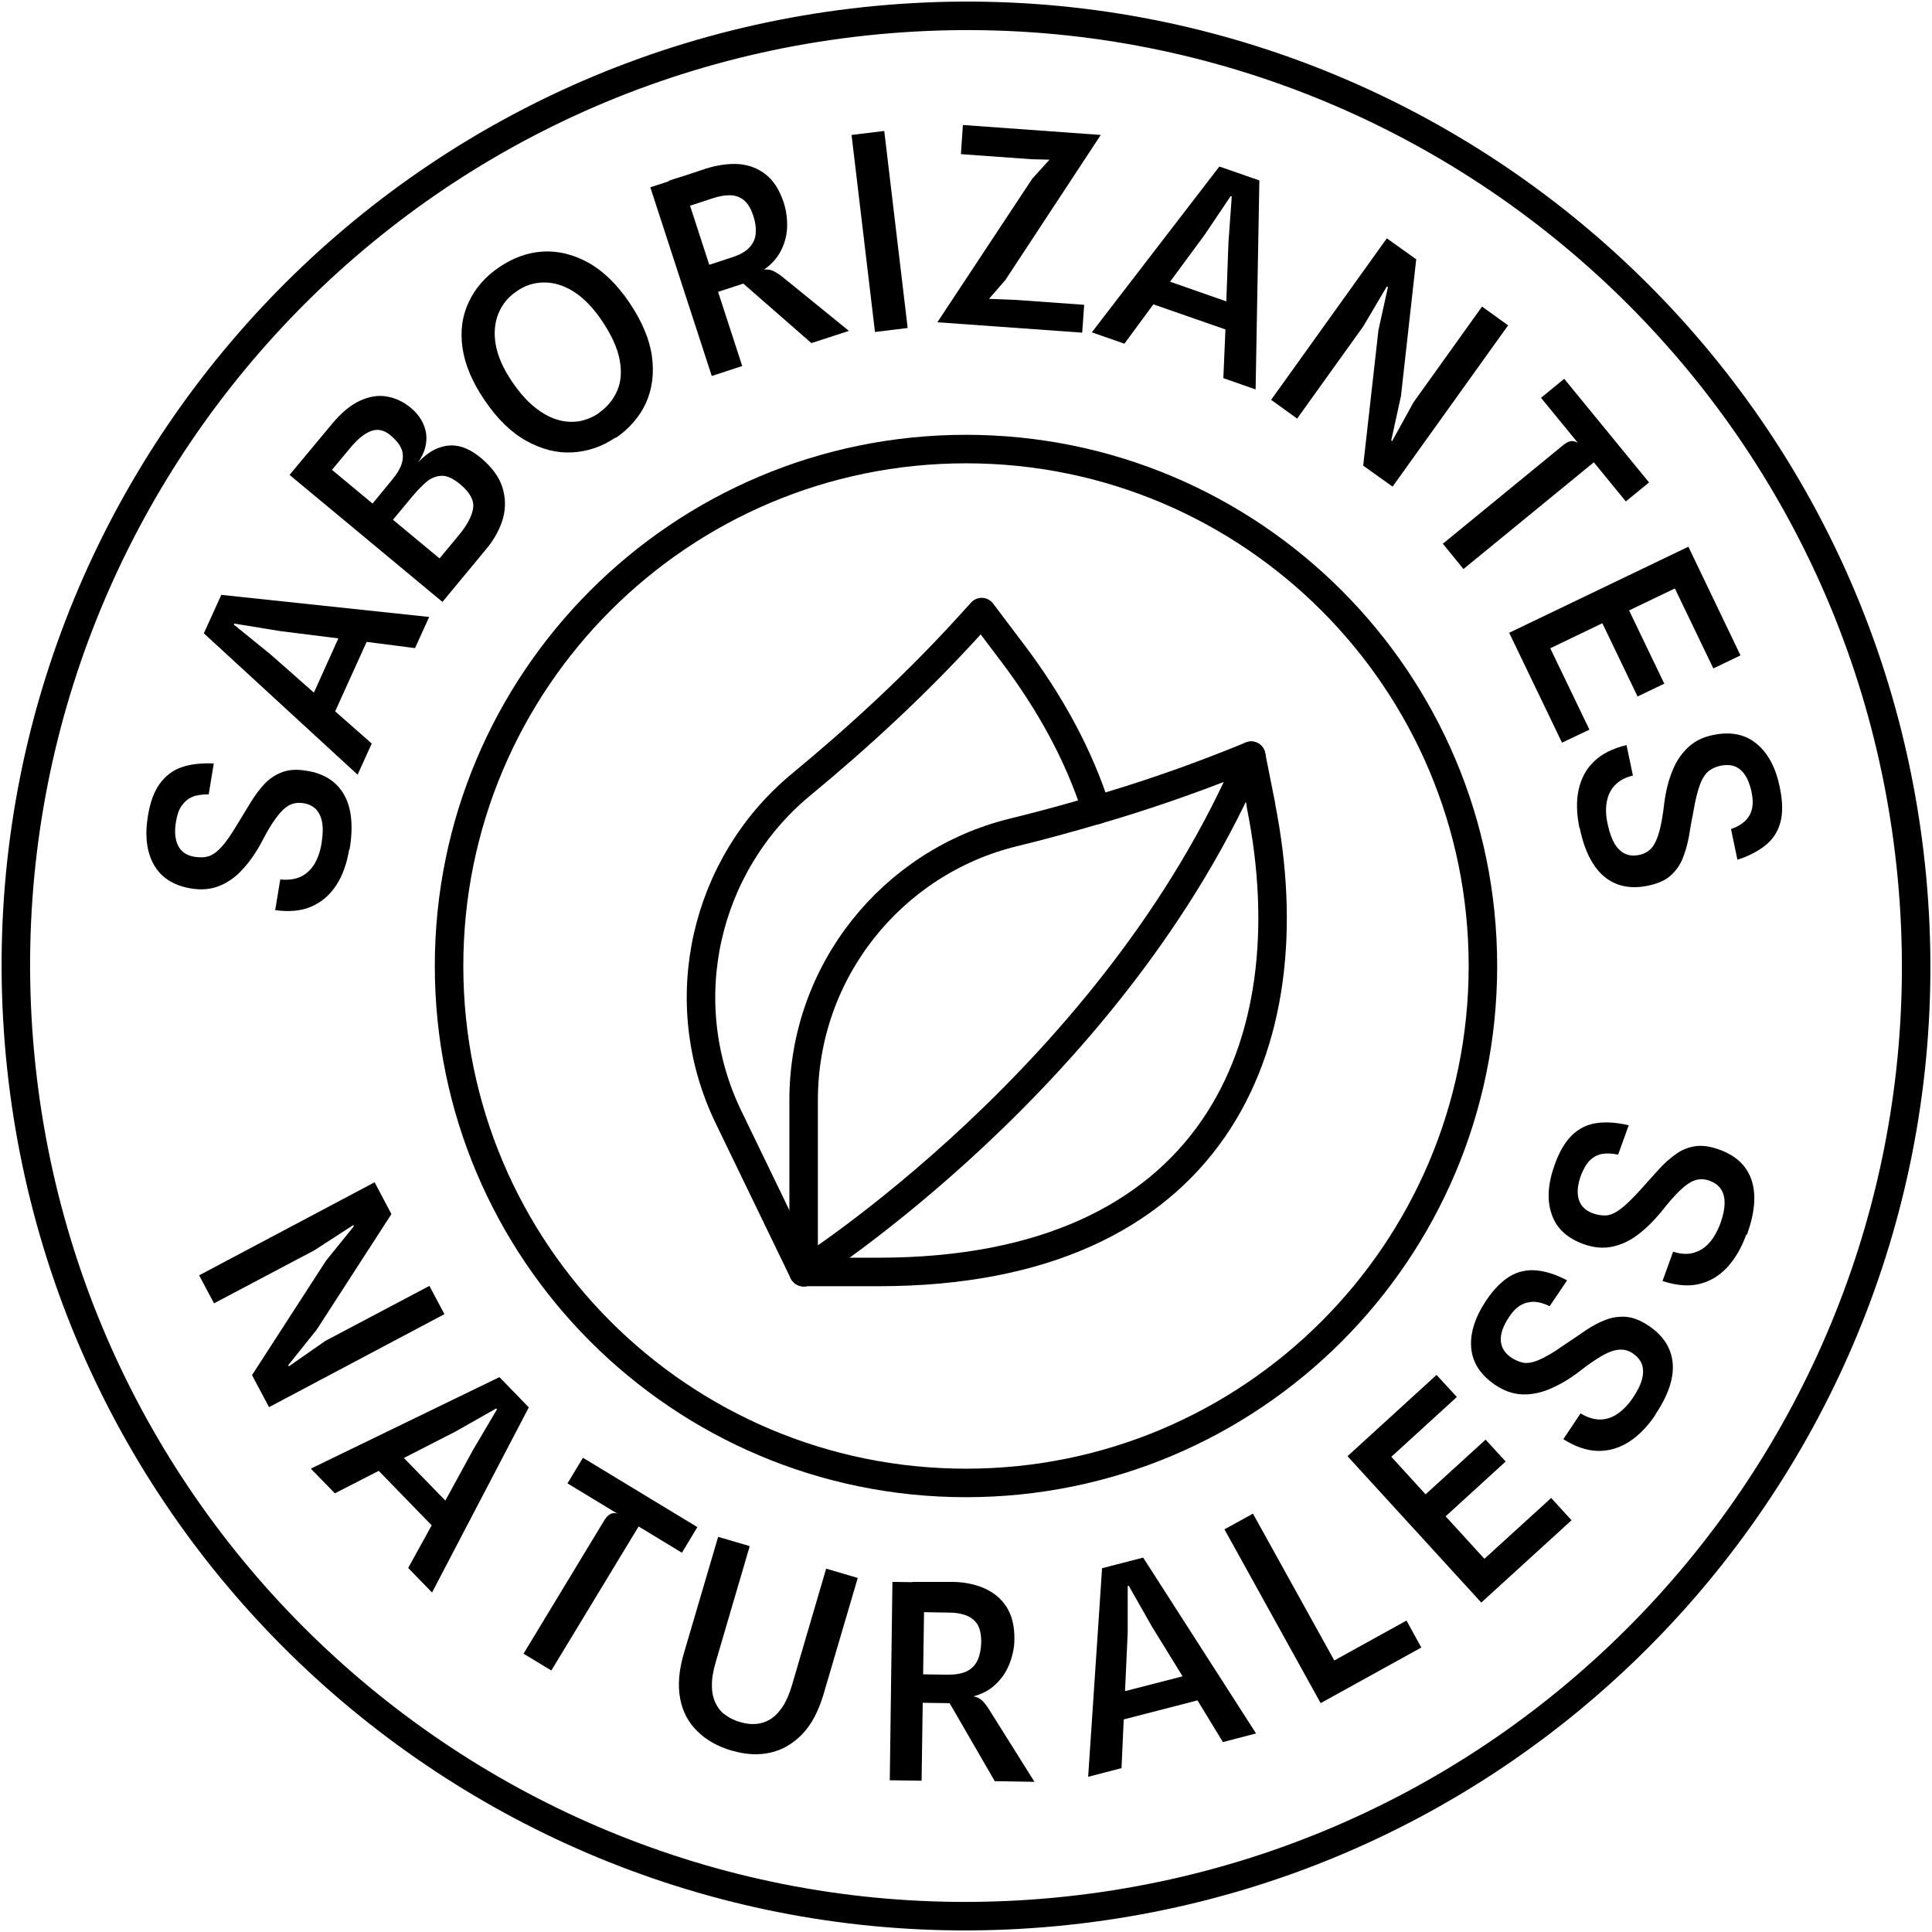
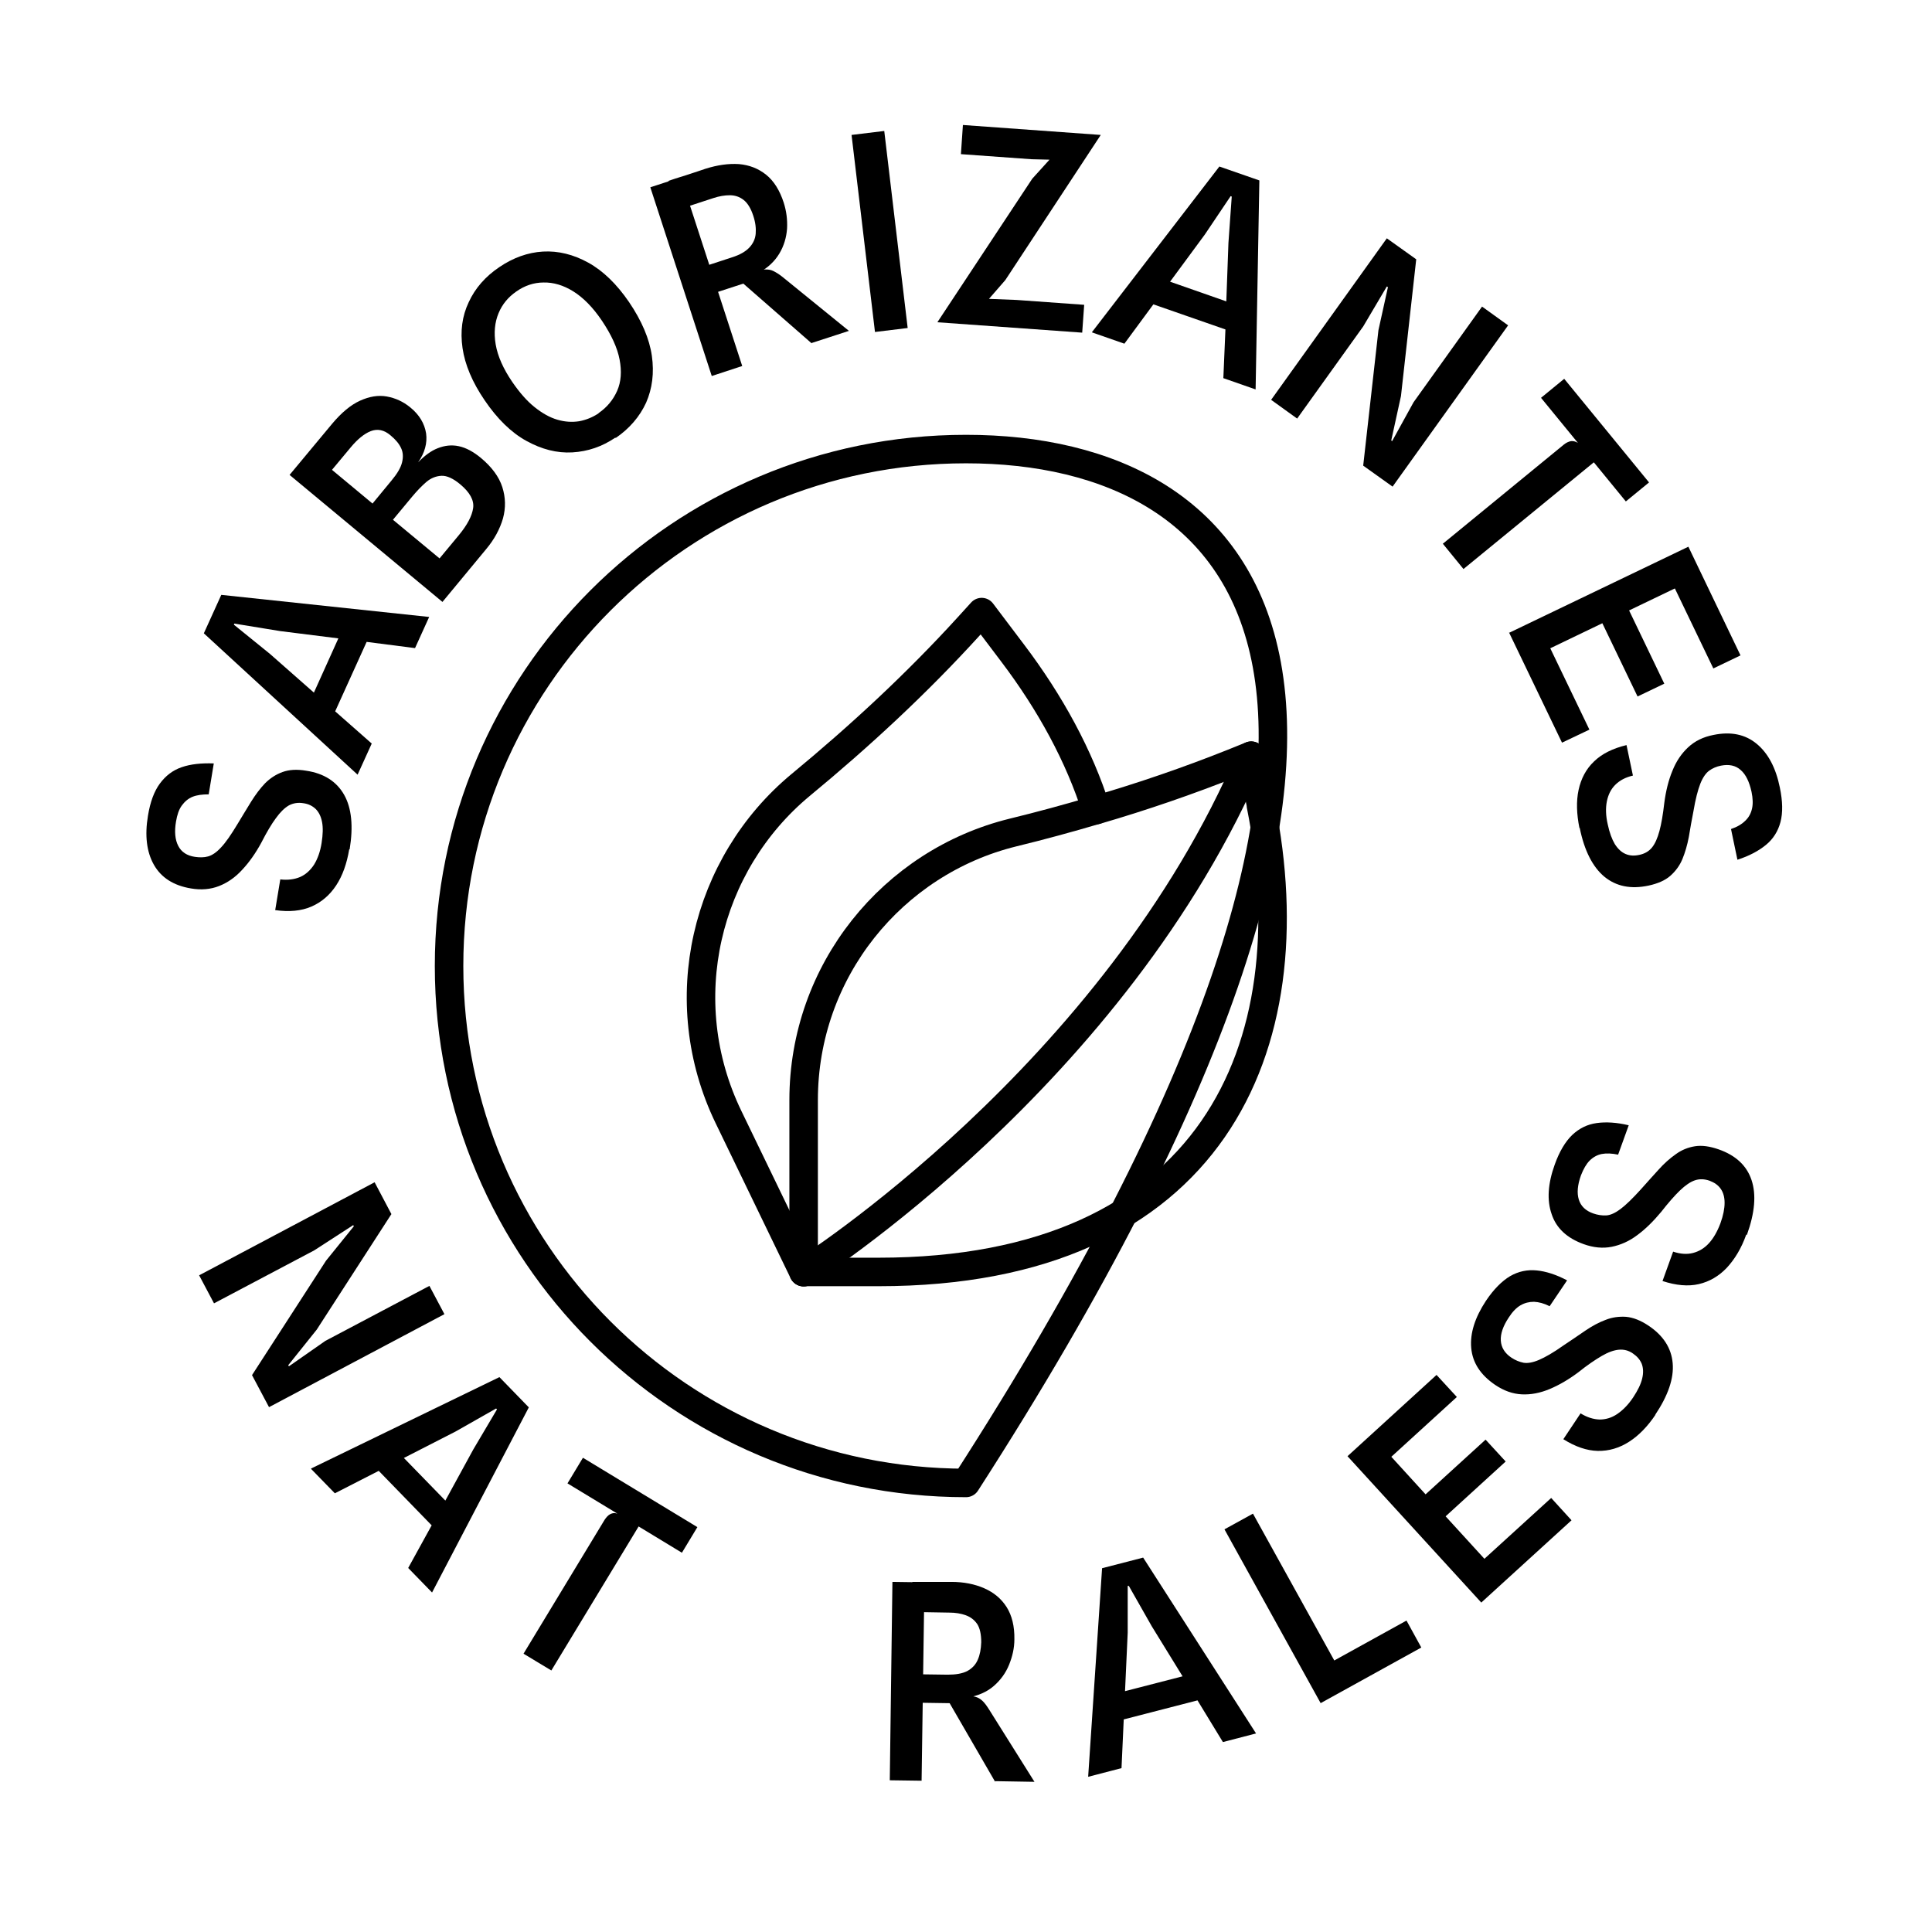
<svg xmlns="http://www.w3.org/2000/svg" width="122" height="122" viewBox="0 0 122 122" fill="none">
-   <path d="M55.406 1.267C22.415 4.364 -1.83 33.617 1.267 66.608C4.363 99.6 33.616 123.83 66.608 120.734C99.599 117.637 123.83 88.384 120.733 55.392C117.636 22.401 88.397 -1.83 55.406 1.267Z" stroke="#F6F1FF" style="stroke:#F6F1FF;stroke:color(display-p3 0.966 0.946 1);stroke-opacity:1;" stroke-width="1.8" stroke-linecap="round" stroke-linejoin="round" />
-   <path d="M61 93.643C79.028 93.643 93.642 79.028 93.642 61C93.642 42.972 79.028 28.357 61 28.357C42.972 28.357 28.357 42.972 28.357 61C28.357 79.028 42.972 93.643 61 93.643Z" stroke="#F6F1FF" style="stroke:#F6F1FF;stroke:color(display-p3 0.966 0.946 1);stroke-opacity:1;" stroke-width="1.8" stroke-linecap="round" stroke-linejoin="round" />
+   <path d="M61 93.643C93.642 42.972 79.028 28.357 61 28.357C42.972 28.357 28.357 42.972 28.357 61C28.357 79.028 42.972 93.643 61 93.643Z" stroke="#F6F1FF" style="stroke:#F6F1FF;stroke:color(display-p3 0.966 0.946 1);stroke-opacity:1;" stroke-width="1.8" stroke-linecap="round" stroke-linejoin="round" />
  <path d="M22.052 53.634C21.898 54.541 21.633 55.294 21.229 55.908C20.824 56.522 20.308 56.968 19.666 57.247C19.024 57.526 18.257 57.596 17.378 57.471L17.699 55.532C18.174 55.587 18.592 55.532 18.955 55.378C19.303 55.225 19.596 54.96 19.834 54.597C20.057 54.234 20.224 53.774 20.308 53.23C20.392 52.7 20.405 52.253 20.336 51.904C20.266 51.542 20.127 51.277 19.931 51.081C19.722 50.886 19.471 50.761 19.15 50.719C18.815 50.663 18.508 50.719 18.243 50.858C17.978 51.012 17.699 51.277 17.42 51.667C17.141 52.044 16.834 52.56 16.5 53.216C16.137 53.885 15.732 54.457 15.286 54.932C14.853 55.406 14.365 55.741 13.835 55.95C13.305 56.159 12.705 56.215 12.063 56.103C10.961 55.922 10.18 55.42 9.72 54.611C9.259 53.802 9.134 52.755 9.343 51.514C9.483 50.649 9.734 49.965 10.097 49.477C10.459 48.989 10.906 48.64 11.477 48.445C12.036 48.25 12.719 48.18 13.5 48.208L13.179 50.161C12.775 50.161 12.44 50.203 12.161 50.314C11.882 50.426 11.659 50.621 11.477 50.872C11.296 51.123 11.185 51.458 11.115 51.877C11.003 52.518 11.059 53.035 11.254 53.411C11.45 53.802 11.812 54.039 12.315 54.109C12.607 54.151 12.886 54.151 13.138 54.081C13.389 54.011 13.668 53.83 13.961 53.509C14.254 53.202 14.588 52.714 14.993 52.044C15.3 51.542 15.579 51.068 15.858 50.621C16.137 50.175 16.43 49.784 16.737 49.463C17.058 49.142 17.42 48.905 17.839 48.752C18.257 48.598 18.759 48.571 19.331 48.668C20.461 48.836 21.256 49.352 21.731 50.189C22.205 51.026 22.317 52.184 22.079 53.634H22.052Z" fill="#F6F1FF" style="fill:#F6F1FF;fill:color(display-p3 0.966 0.946 1);fill-opacity:1;" />
  <path d="M22.581 48.919L12.872 39.992L13.974 37.564L27.101 38.959L26.208 40.926L22.302 40.424L23.53 39.699L20.977 45.334L19.68 44.051L21.744 39.475L22.26 40.424L17.699 39.852L14.797 39.378L14.769 39.447L17.043 41.289L23.474 46.953L22.581 48.919Z" fill="#F6F1FF" style="fill:#F6F1FF;fill:color(display-p3 0.966 0.946 1);fill-opacity:1;" />
  <path d="M27.925 37.997L18.286 29.989L20.978 26.753C21.564 26.056 22.15 25.567 22.736 25.302C23.322 25.037 23.88 24.94 24.424 25.037C24.968 25.135 25.456 25.358 25.902 25.721C26.488 26.195 26.809 26.753 26.907 27.367C26.99 27.981 26.823 28.595 26.404 29.194C26.809 28.776 27.214 28.469 27.646 28.302C28.078 28.134 28.511 28.078 28.971 28.176C29.432 28.274 29.892 28.525 30.366 28.915C31.05 29.487 31.51 30.101 31.719 30.757C31.929 31.412 31.943 32.068 31.761 32.738C31.566 33.407 31.217 34.063 30.687 34.691L27.939 38.011L27.925 37.997ZM23.531 31.789L24.716 30.352C25.079 29.92 25.302 29.543 25.386 29.208C25.47 28.873 25.456 28.567 25.33 28.302C25.205 28.023 24.982 27.758 24.661 27.492C24.256 27.144 23.838 27.06 23.405 27.227C22.987 27.395 22.568 27.744 22.15 28.246L20.964 29.669L23.531 31.803V31.789ZM27.744 35.276L28.971 33.798C29.515 33.142 29.808 32.57 29.878 32.082C29.948 31.594 29.669 31.092 29.069 30.589C28.622 30.213 28.218 30.031 27.883 30.045C27.548 30.059 27.214 30.185 26.921 30.436C26.628 30.687 26.335 30.994 26.042 31.343L24.814 32.821L27.758 35.263L27.744 35.276Z" fill="#F6F1FF" style="fill:#F6F1FF;fill:color(display-p3 0.966 0.946 1);fill-opacity:1;" />
  <path d="M38.861 27.632C38.024 28.204 37.118 28.511 36.141 28.567C35.165 28.623 34.202 28.372 33.239 27.841C32.277 27.311 31.398 26.447 30.603 25.275C29.822 24.131 29.361 23.029 29.208 21.983C29.055 20.922 29.18 19.96 29.599 19.081C30.003 18.202 30.645 17.463 31.538 16.863C32.403 16.277 33.323 15.942 34.286 15.886C35.248 15.831 36.211 16.068 37.145 16.584C38.08 17.1 38.945 17.937 39.726 19.081C40.521 20.253 41.01 21.397 41.163 22.471C41.316 23.545 41.191 24.535 40.8 25.428C40.396 26.307 39.754 27.06 38.875 27.66L38.861 27.632ZM37.801 26.084C38.331 25.721 38.722 25.247 38.973 24.675C39.224 24.103 39.266 23.447 39.126 22.708C38.987 21.969 38.61 21.145 38.01 20.253C37.438 19.402 36.825 18.788 36.197 18.397C35.569 18.007 34.941 17.825 34.328 17.839C33.714 17.839 33.128 18.035 32.598 18.411C32.096 18.76 31.719 19.206 31.482 19.778C31.245 20.35 31.175 21.006 31.3 21.745C31.426 22.485 31.775 23.28 32.347 24.117C32.807 24.786 33.267 25.317 33.756 25.707C34.244 26.098 34.718 26.363 35.193 26.502C35.667 26.642 36.127 26.67 36.574 26.6C37.02 26.516 37.425 26.349 37.801 26.098V26.084Z" fill="#F6F1FF" style="fill:#F6F1FF;fill:color(display-p3 0.966 0.946 1);fill-opacity:1;" />
  <path d="M44.944 23.74L41.066 11.827L42.991 11.199L46.869 23.112L44.958 23.74H44.944ZM51.263 21.689L46.939 17.909L45.139 18.495L44.553 18.55L44.358 17.156L44.274 16.89L46.227 16.249C46.716 16.095 47.078 15.886 47.316 15.635C47.553 15.384 47.692 15.091 47.72 14.756C47.748 14.421 47.706 14.045 47.567 13.626C47.413 13.152 47.204 12.817 46.953 12.622C46.702 12.427 46.409 12.329 46.088 12.329C45.767 12.329 45.418 12.385 45.042 12.51L43.507 13.012L43.284 12.58L42.21 11.422C42.461 11.338 42.698 11.255 42.935 11.185C43.172 11.115 43.423 11.032 43.675 10.948C43.926 10.864 44.233 10.767 44.553 10.655C45.307 10.418 46.004 10.32 46.66 10.362C47.316 10.418 47.887 10.641 48.376 11.032C48.864 11.422 49.24 12.022 49.492 12.803C49.659 13.333 49.729 13.863 49.701 14.435C49.659 14.993 49.506 15.523 49.213 16.012C48.92 16.5 48.487 16.918 47.887 17.239L47.734 17.156C47.971 17.086 48.166 17.03 48.334 17.016C48.501 17.016 48.669 17.03 48.836 17.114C49.003 17.197 49.213 17.323 49.45 17.518L53.607 20.894L51.249 21.661L51.263 21.689Z" fill="#F6F1FF" style="fill:#F6F1FF;fill:color(display-p3 0.966 0.946 1);fill-opacity:1;" />
  <path d="M55.252 20.964L53.773 8.521L55.838 8.27L57.317 20.713L55.252 20.964Z" fill="#F6F1FF" style="fill:#F6F1FF;fill:color(display-p3 0.966 0.946 1);fill-opacity:1;" />
  <path d="M59.201 20.336L65.185 11.283L66.273 10.083L65.143 10.055L60.679 9.734L60.805 7.893L69.51 8.521L63.483 17.686L62.451 18.872L64.195 18.941L68.463 19.248L68.338 21.006L59.201 20.35V20.336Z" fill="#F6F1FF" style="fill:#F6F1FF;fill:color(display-p3 0.966 0.946 1);fill-opacity:1;" />
  <path d="M68.951 20.978L77 10.515L79.525 11.394L79.288 24.591L77.251 23.879L77.419 19.945L78.242 21.103L72.397 19.067L73.555 17.672L78.298 19.332L77.405 19.932L77.572 15.342L77.781 12.413L77.712 12.385L76.08 14.812L71.002 21.703L68.965 20.992L68.951 20.978Z" fill="#F6F1FF" style="fill:#F6F1FF;fill:color(display-p3 0.966 0.946 1);fill-opacity:1;" />
  <path d="M80.279 25.233L87.574 15.049L89.43 16.374L88.467 25.009L87.853 27.813L87.909 27.855L89.262 25.4L93.587 19.36L95.233 20.545L87.937 30.729L86.082 29.404L87.044 20.852L87.644 18.132L87.574 18.09L86.082 20.615L81.911 26.432L80.265 25.246L80.279 25.233Z" fill="#F6F1FF" style="fill:#F6F1FF;fill:color(display-p3 0.966 0.946 1);fill-opacity:1;" />
  <path d="M91.103 34.342L98.748 28.078C98.901 27.953 99.055 27.883 99.208 27.855C99.361 27.841 99.501 27.883 99.64 27.967L97.311 25.121L98.775 23.921L104.132 30.464L102.667 31.664L100.645 29.194L92.414 35.932L91.117 34.342H91.103Z" fill="#F6F1FF" style="fill:#F6F1FF;fill:color(display-p3 0.966 0.946 1);fill-opacity:1;" />
  <path d="M95.317 39.95L106.616 34.523L109.908 41.386L108.192 42.21L105.388 36.379L106.602 36.755L102.333 38.806L102.501 37.773L105.095 43.172L103.407 43.981L100.966 38.904L101.775 39.071L97.046 41.345L97.521 40.159L100.366 46.074L98.636 46.897L95.289 39.936L95.317 39.95Z" fill="#F6F1FF" style="fill:#F6F1FF;fill:color(display-p3 0.966 0.946 1);fill-opacity:1;" />
  <path d="M99.738 52.295C99.557 51.403 99.529 50.593 99.683 49.882C99.836 49.171 100.157 48.557 100.659 48.083C101.161 47.594 101.845 47.259 102.71 47.05L103.114 48.975C102.64 49.087 102.277 49.282 101.998 49.561C101.719 49.84 101.552 50.189 101.468 50.607C101.384 51.026 101.398 51.514 101.524 52.058C101.636 52.588 101.789 52.993 101.97 53.3C102.166 53.607 102.389 53.816 102.654 53.928C102.919 54.039 103.198 54.053 103.519 53.983C103.854 53.913 104.119 53.76 104.314 53.523C104.509 53.286 104.663 52.937 104.788 52.477C104.914 52.016 105.011 51.43 105.095 50.705C105.193 49.952 105.36 49.268 105.611 48.668C105.848 48.069 106.183 47.58 106.602 47.19C107.02 46.799 107.55 46.534 108.206 46.408C109.294 46.185 110.201 46.367 110.926 46.967C111.652 47.566 112.14 48.487 112.391 49.728C112.572 50.593 112.586 51.319 112.433 51.905C112.279 52.491 111.972 52.979 111.512 53.355C111.052 53.732 110.452 54.053 109.713 54.29L109.308 52.351C109.685 52.226 109.992 52.044 110.201 51.835C110.424 51.626 110.564 51.375 110.633 51.068C110.703 50.775 110.689 50.412 110.605 50.008C110.466 49.366 110.243 48.906 109.922 48.627C109.601 48.334 109.182 48.25 108.68 48.347C108.387 48.403 108.136 48.515 107.927 48.668C107.718 48.822 107.522 49.101 107.369 49.491C107.216 49.882 107.062 50.468 106.937 51.221C106.825 51.793 106.727 52.337 106.644 52.853C106.546 53.37 106.406 53.844 106.239 54.248C106.072 54.653 105.807 55.016 105.472 55.309C105.137 55.602 104.677 55.797 104.105 55.922C102.989 56.159 102.068 55.978 101.315 55.364C100.575 54.751 100.045 53.718 99.752 52.267L99.738 52.295Z" fill="#F6F1FF" style="fill:#F6F1FF;fill:color(display-p3 0.966 0.946 1);fill-opacity:1;" />
  <path d="M12.58 80.53L23.656 74.657L24.716 76.666L20.001 83.962L18.202 86.208L18.244 86.278L20.545 84.673L27.116 81.2L28.064 82.985L16.988 88.858L15.914 86.835L20.587 79.609L22.345 77.433L22.303 77.364L19.848 78.954L13.514 82.302L12.566 80.516L12.58 80.53Z" fill="#F6F1FF" style="fill:#F6F1FF;fill:color(display-p3 0.966 0.946 1);fill-opacity:1;" />
  <path d="M19.666 92.722L31.537 86.961L33.393 88.872L27.283 100.562L25.776 99.013L27.673 95.568L27.896 96.977L23.586 92.541L25.26 91.815L28.761 95.414L27.687 95.554L29.891 91.522L31.384 88.997L31.328 88.942L28.775 90.392L21.145 94.298L19.638 92.75L19.666 92.722Z" fill="#F6F1FF" style="fill:#F6F1FF;fill:color(display-p3 0.966 0.946 1);fill-opacity:1;" />
  <path d="M33.059 104.426L38.178 95.973C38.29 95.805 38.401 95.68 38.541 95.61C38.68 95.54 38.82 95.526 38.987 95.582L35.835 93.671L36.811 92.053L44.037 96.433L43.061 98.051L40.327 96.391L34.816 105.486L33.059 104.426Z" fill="#F6F1FF" style="fill:#F6F1FF;fill:color(display-p3 0.966 0.946 1);fill-opacity:1;" />
-   <path d="M46.213 110.55C45.32 110.285 44.595 109.881 44.037 109.323C43.465 108.765 43.102 108.081 42.949 107.258C42.795 106.435 42.865 105.473 43.186 104.398L45.348 97.047L47.343 97.633L45.195 104.956C45.027 105.528 44.944 106.031 44.957 106.463C44.957 106.896 45.041 107.258 45.195 107.565C45.348 107.872 45.543 108.123 45.822 108.304C46.087 108.5 46.408 108.653 46.757 108.751C47.106 108.848 47.426 108.89 47.747 108.862C48.068 108.835 48.361 108.737 48.64 108.569C48.919 108.402 49.184 108.123 49.421 107.774C49.658 107.412 49.854 106.951 50.021 106.379L52.169 99.056L54.164 99.642L52.002 106.993C51.681 108.067 51.235 108.918 50.649 109.518C50.063 110.118 49.394 110.509 48.64 110.676C47.887 110.843 47.078 110.801 46.241 110.55H46.213Z" fill="#F6F1FF" style="fill:#F6F1FF;fill:color(display-p3 0.966 0.946 1);fill-opacity:1;" />
  <path d="M56.187 112.419L56.354 99.892L58.377 99.92L58.196 112.447L56.173 112.419H56.187ZM62.841 112.517L59.967 107.551L58.084 107.523L57.512 107.383L57.777 106.002V105.723L59.842 105.751C60.358 105.751 60.762 105.682 61.069 105.528C61.376 105.361 61.599 105.137 61.739 104.817C61.878 104.51 61.948 104.133 61.962 103.701C61.962 103.198 61.878 102.822 61.711 102.557C61.53 102.292 61.292 102.11 60.986 101.999C60.679 101.887 60.33 101.831 59.939 101.831L58.321 101.803L58.251 101.329L57.61 99.892C57.875 99.892 58.126 99.892 58.377 99.892C58.628 99.892 58.879 99.892 59.158 99.892C59.437 99.892 59.744 99.892 60.079 99.892C60.86 99.892 61.557 100.032 62.157 100.297C62.757 100.562 63.231 100.953 63.566 101.483C63.901 102.013 64.069 102.696 64.055 103.519C64.055 104.077 63.929 104.607 63.72 105.124C63.511 105.64 63.19 106.086 62.757 106.463C62.325 106.839 61.781 107.077 61.097 107.202L60.972 107.077C61.223 107.077 61.418 107.104 61.585 107.146C61.753 107.188 61.892 107.272 62.032 107.397C62.171 107.523 62.311 107.718 62.478 107.983L65.324 112.517L62.841 112.475V112.517Z" fill="#F6F1FF" style="fill:#F6F1FF;fill:color(display-p3 0.966 0.946 1);fill-opacity:1;" />
  <path d="M68.714 112.196L69.593 99.028L72.187 98.358L79.316 109.462L77.223 110.006L75.173 106.644L76.498 107.146L70.499 108.695L70.695 106.881L75.563 105.626L75.145 106.616L72.731 102.696L71.281 100.144H71.211V103.101L70.82 111.652L68.728 112.196H68.714Z" fill="#F6F1FF" style="fill:#F6F1FF;fill:color(display-p3 0.966 0.946 1);fill-opacity:1;" />
  <path d="M83.389 107.537L77.321 96.573L79.121 95.582L84.784 105.807L83.389 105.333L88.816 102.334L89.751 104.036L83.389 107.551V107.537Z" fill="#F6F1FF" style="fill:#F6F1FF;fill:color(display-p3 0.966 0.946 1);fill-opacity:1;" />
  <path d="M93.545 101.204L85.091 91.955L90.713 86.822L91.996 88.216L87.226 92.569V91.299L90.42 94.801L89.388 94.94L93.81 90.909L95.079 92.29L90.922 96.084L90.839 95.261L94.368 99.125L93.099 99.014L97.953 94.592L99.237 96.001L93.531 101.204H93.545Z" fill="#F6F1FF" style="fill:#F6F1FF;fill:color(display-p3 0.966 0.946 1);fill-opacity:1;" />
  <path d="M104.551 89.318C104.049 90.072 103.477 90.658 102.863 91.048C102.25 91.439 101.594 91.634 100.896 91.62C100.199 91.606 99.474 91.355 98.72 90.881L99.808 89.249C100.213 89.5 100.617 89.625 101.008 89.639C101.399 89.639 101.775 89.528 102.124 89.29C102.473 89.053 102.822 88.705 103.128 88.244C103.421 87.798 103.617 87.407 103.7 87.044C103.784 86.696 103.77 86.389 103.672 86.124C103.561 85.859 103.38 85.65 103.114 85.468C102.835 85.273 102.543 85.203 102.222 85.231C101.915 85.259 101.552 85.385 101.148 85.622C100.743 85.859 100.241 86.194 99.669 86.654C99.055 87.114 98.455 87.463 97.855 87.714C97.255 87.965 96.67 88.077 96.098 88.049C95.526 88.021 94.968 87.826 94.41 87.449C93.489 86.821 92.987 86.054 92.903 85.12C92.82 84.185 93.14 83.194 93.838 82.134C94.326 81.409 94.842 80.893 95.358 80.586C95.888 80.279 96.446 80.167 97.032 80.223C97.618 80.279 98.274 80.488 98.957 80.851L97.855 82.483C97.493 82.302 97.172 82.218 96.865 82.204C96.558 82.204 96.279 82.274 96.014 82.427C95.749 82.581 95.498 82.846 95.275 83.194C94.912 83.738 94.745 84.227 94.772 84.659C94.8 85.092 95.023 85.454 95.442 85.733C95.693 85.901 95.944 85.998 96.209 86.054C96.474 86.096 96.795 86.04 97.186 85.873C97.576 85.705 98.093 85.412 98.72 84.966C99.209 84.645 99.669 84.324 100.101 84.031C100.534 83.738 100.966 83.501 101.385 83.348C101.803 83.18 102.236 83.125 102.682 83.153C103.128 83.194 103.589 83.376 104.077 83.697C105.026 84.324 105.542 85.12 105.625 86.082C105.709 87.045 105.332 88.133 104.509 89.36L104.551 89.318Z" fill="#F6F1FF" style="fill:#F6F1FF;fill:color(display-p3 0.966 0.946 1);fill-opacity:1;" />
  <path d="M110.27 77.963C109.963 78.828 109.545 79.512 109.043 80.056C108.541 80.586 107.941 80.935 107.271 81.088C106.602 81.242 105.834 81.172 104.983 80.893L105.653 79.037C106.113 79.191 106.532 79.219 106.908 79.121C107.285 79.023 107.62 78.828 107.913 78.507C108.206 78.186 108.443 77.768 108.638 77.252C108.82 76.75 108.903 76.317 108.903 75.954C108.903 75.592 108.82 75.299 108.652 75.062C108.485 74.825 108.248 74.671 107.955 74.559C107.634 74.448 107.327 74.434 107.034 74.532C106.741 74.629 106.42 74.852 106.085 75.173C105.751 75.494 105.346 75.954 104.9 76.526C104.411 77.112 103.923 77.6 103.393 77.991C102.877 78.382 102.333 78.619 101.775 78.731C101.217 78.842 100.617 78.786 100.003 78.563C98.957 78.186 98.273 77.559 97.981 76.666C97.674 75.787 97.743 74.741 98.176 73.541C98.469 72.718 98.845 72.09 99.278 71.672C99.724 71.253 100.226 71.002 100.826 70.918C101.412 70.835 102.096 70.877 102.849 71.058L102.179 72.913C101.789 72.83 101.44 72.816 101.147 72.871C100.854 72.927 100.589 73.081 100.38 73.29C100.171 73.499 99.989 73.82 99.836 74.211C99.613 74.825 99.571 75.341 99.696 75.745C99.822 76.164 100.129 76.457 100.603 76.624C100.882 76.722 101.161 76.763 101.426 76.75C101.691 76.736 101.998 76.596 102.333 76.345C102.668 76.094 103.1 75.675 103.616 75.103C104.007 74.671 104.37 74.253 104.732 73.862C105.081 73.471 105.444 73.15 105.82 72.885C106.183 72.62 106.588 72.453 107.034 72.383C107.466 72.314 107.969 72.383 108.527 72.579C109.601 72.955 110.298 73.597 110.605 74.518C110.912 75.438 110.814 76.582 110.312 77.977L110.27 77.963Z" fill="#F6F1FF" style="fill:#F6F1FF;fill:color(display-p3 0.966 0.946 1);fill-opacity:1;" />
  <path d="M79.637 50.872L79.009 47.719L77.865 48.18C75.033 49.31 72.146 50.3 69.23 51.151C68.156 47.747 66.329 44.386 63.929 41.219L61.99 38.652L61.153 39.573C57.875 43.172 54.304 46.478 50.551 49.575C44.539 54.569 42.447 63.19 46.004 70.542L50.733 80.32H55.476C76.54 80.32 82.678 66.106 79.623 50.858L79.637 50.872Z" stroke="#F6F1FF" style="stroke:#F6F1FF;stroke:color(display-p3 0.966 0.946 1);stroke-opacity:1;" stroke-width="1.8" stroke-linecap="round" stroke-linejoin="round" />
  <path d="M50.747 80.334V69.467C50.747 61.307 56.368 54.443 63.957 52.574C65.729 52.142 67.472 51.667 69.216 51.151" stroke="#F6F1FF" style="stroke:#F6F1FF;stroke:color(display-p3 0.966 0.946 1);stroke-opacity:1;" stroke-width="1.8" stroke-linecap="round" stroke-linejoin="round" />
  <path d="M79.009 47.719C70.444 67.891 50.747 80.334 50.747 80.334" stroke="#F6F1FF" style="stroke:#F6F1FF;stroke:color(display-p3 0.966 0.946 1);stroke-opacity:1;" stroke-width="1.8" stroke-linecap="round" stroke-linejoin="round" />
</svg>